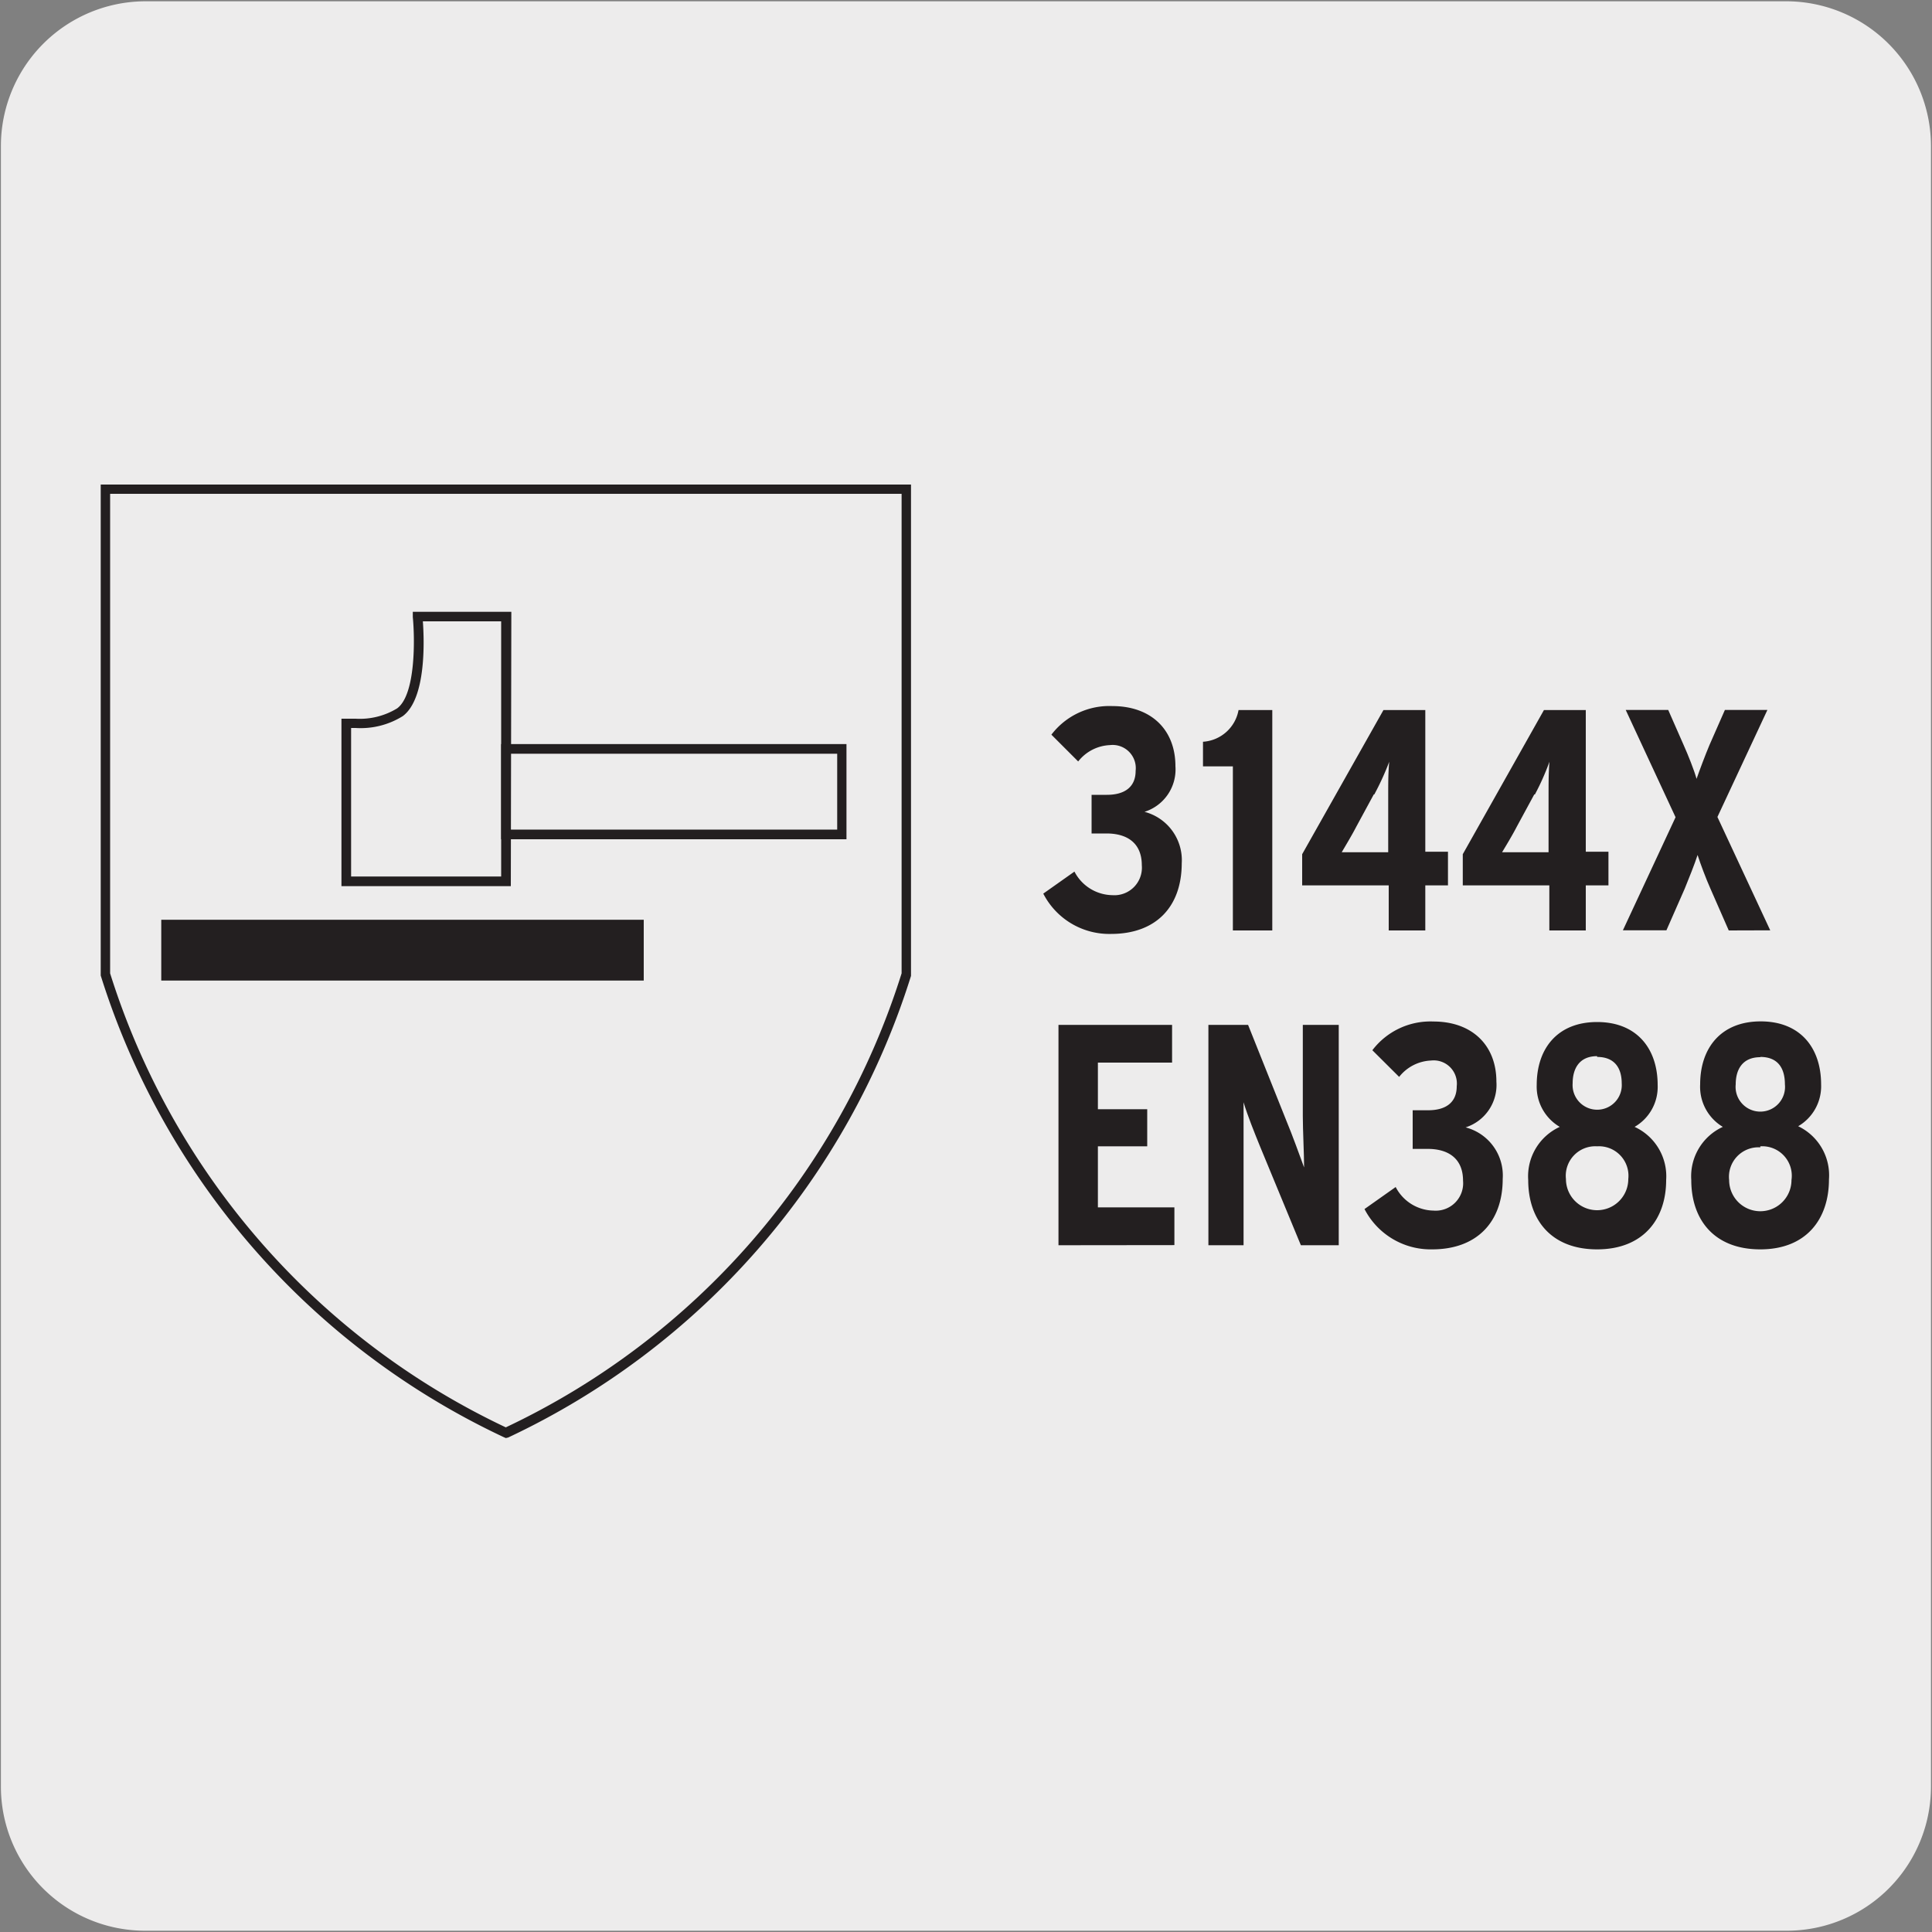
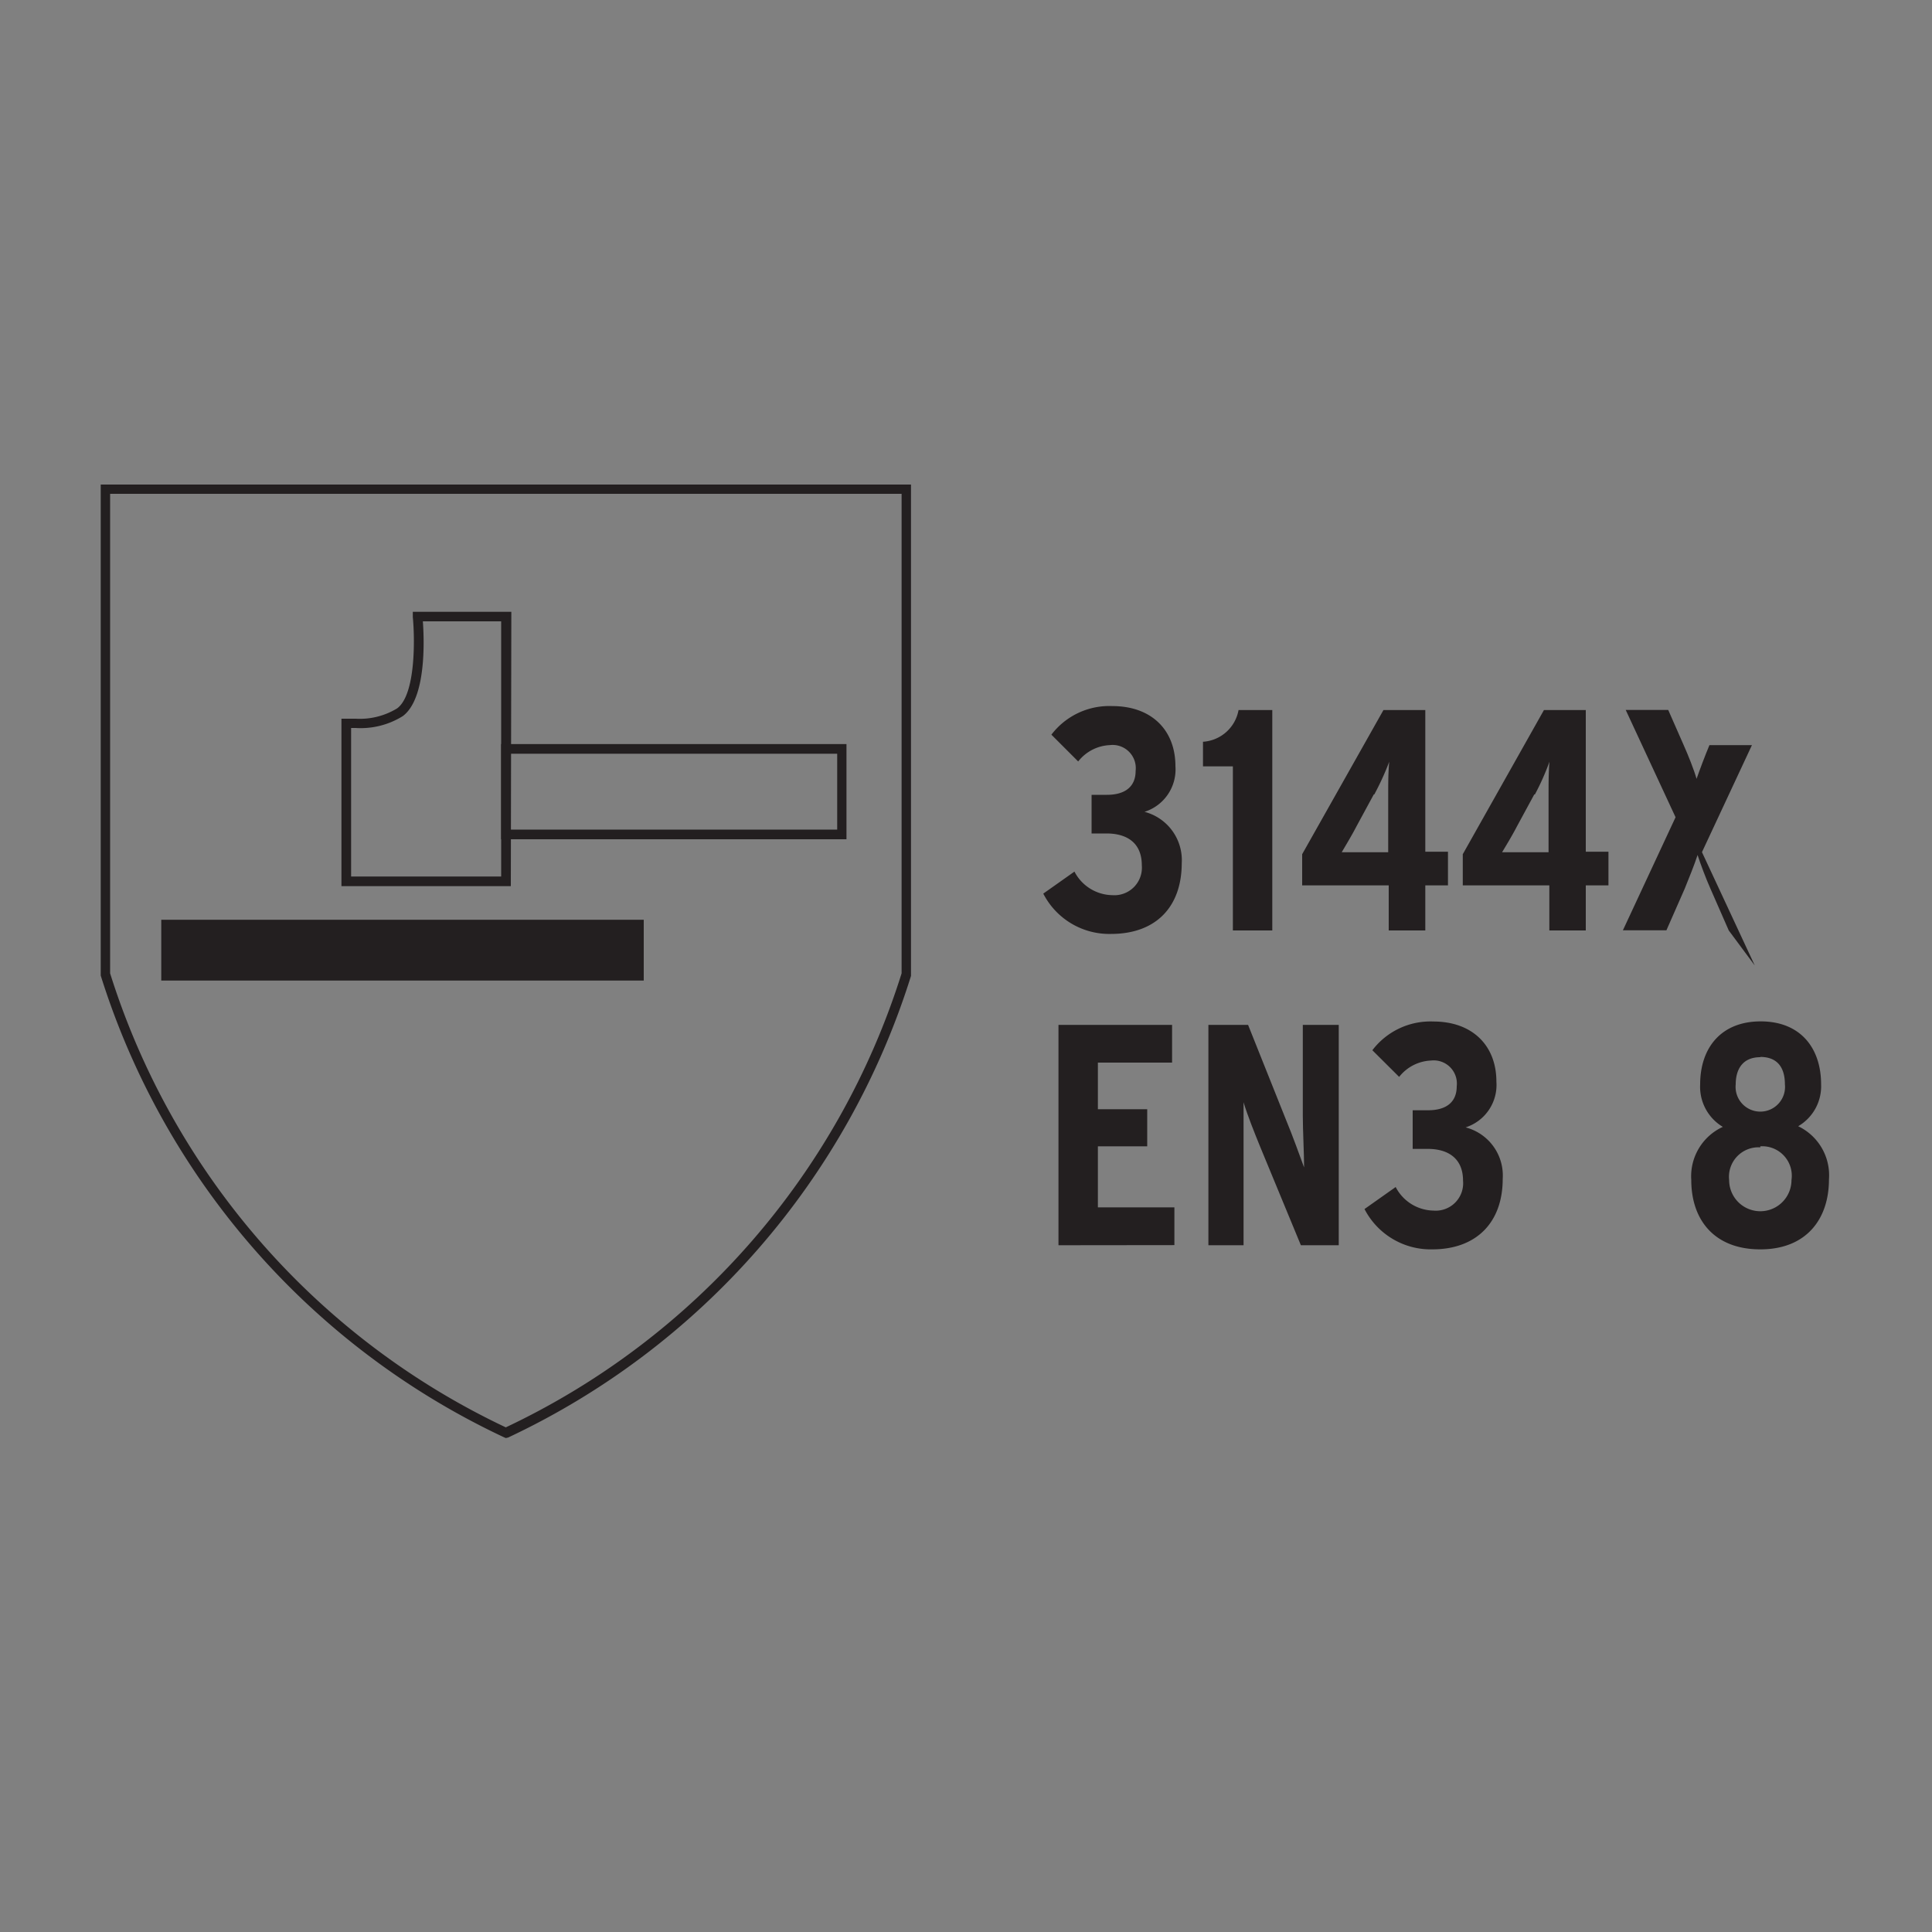
<svg xmlns="http://www.w3.org/2000/svg" viewBox="0 0 150 150">
  <rect x="0" y="0" width="150" height="150" fill="#808080" stroke="none" />
  <defs>
    <style>.cls-1{fill:#edecec;}.cls-2{fill:#231f20;}</style>
  </defs>
  <g id="Capa_2" data-name="Capa 2">
-     <path class="cls-1" d="M11.32.1H138.64a11.25,11.25,0,0,1,11.28,11.21v127.4a11.19,11.19,0,0,1-11.2,11.19H11.27A11.19,11.19,0,0,1,.07,138.71h0V11.34A11.24,11.24,0,0,1,11.32.1Z" />
-   </g>
+     </g>
  <g id="Capa_3" data-name="Capa 3">
    <path class="cls-2" d="M86.26,72.51A5.76,5.76,0,0,1,81,69.38l2.42-1.71a3.37,3.37,0,0,0,2.93,1.83,2.14,2.14,0,0,0,2.3-2.32c0-1.74-1.15-2.47-2.74-2.47H84.75v-3h1.19c1.42,0,2.23-.64,2.23-1.86a1.8,1.8,0,0,0-2-2,3.31,3.31,0,0,0-2.46,1.27l-2.08-2.08a5.65,5.65,0,0,1,4.74-2.22c3,0,4.89,1.83,4.89,4.67a3.45,3.45,0,0,1-2.4,3.54,3.88,3.88,0,0,1,2.89,4C91.74,70.45,89.71,72.51,86.26,72.51Z" />
    <path class="cls-2" d="M95.72,72.24V59.5H93.4V57.59a3,3,0,0,0,2.76-2.46h2.62V72.24Z" />
    <path class="cls-2" d="M110.66,68.74v3.5h-2.84v-3.5H101.1V66.32l6.31-11.19h3.25v11h1.76v2.61Zm-4-7.06-1.35,2.49c-.34.66-.83,1.47-1.14,2l2,0h1.61V62c0-1.24,0-2,.08-2.86A21.22,21.22,0,0,1,106.7,61.68Z" />
    <path class="cls-2" d="M123.12,68.74v3.5h-2.83v-3.5h-6.72V66.32l6.3-11.19h3.25v11h1.76v2.61Zm-4-7.06-1.35,2.49c-.34.66-.83,1.47-1.15,2l2,0h1.61V62c0-1.24,0-2,.07-2.86A19.48,19.48,0,0,1,119.17,61.68Z" />
-     <path class="cls-2" d="M134.22,72.24,132.8,69c-.34-.76-.78-1.93-1-2.62-.22.69-.69,1.86-1,2.62l-1.42,3.23H126l4.09-8.78-3.87-8.33h3.3l1.2,2.73c.34.76.81,1.93,1,2.62.24-.69.68-1.86,1-2.62l1.2-2.73h3.3l-3.88,8.31,4.1,8.8Z" />
+     <path class="cls-2" d="M134.22,72.24,132.8,69c-.34-.76-.78-1.93-1-2.62-.22.69-.69,1.86-1,2.62l-1.42,3.23H126l4.09-8.78-3.87-8.33h3.3l1.2,2.73c.34.76.81,1.93,1,2.62.24-.69.68-1.86,1-2.62h3.3l-3.88,8.31,4.1,8.8Z" />
    <path class="cls-2" d="M82.18,96.68V79.57H91V82.5H85.24v3.62h3.83V89H85.24v4.74h5.94v2.93Z" />
    <path class="cls-2" d="M101,96.68l-3.15-7.62c-.44-1.08-1-2.47-1.3-3.48,0,1.06,0,2.82,0,3.89v7.21H93.82V79.57H96.9l3,7.51c.42,1,1,2.61,1.35,3.56,0-1-.1-2.9-.1-4V79.57h2.79V96.68Z" />
    <path class="cls-2" d="M111.2,97a5.78,5.78,0,0,1-5.26-3.13l2.42-1.71a3.37,3.37,0,0,0,2.93,1.83,2.13,2.13,0,0,0,2.3-2.32c0-1.73-1.15-2.47-2.74-2.47h-1.17v-3h1.2c1.42,0,2.22-.64,2.22-1.86a1.8,1.8,0,0,0-2-2,3.32,3.32,0,0,0-2.47,1.27l-2.08-2.07a5.66,5.66,0,0,1,4.74-2.23c3,0,4.89,1.84,4.89,4.67a3.46,3.46,0,0,1-2.39,3.55,3.86,3.86,0,0,1,2.88,4C116.67,94.9,114.64,97,111.2,97Z" />
-     <path class="cls-2" d="M124,97c-3.59,0-5.35-2.32-5.35-5.38a4.22,4.22,0,0,1,2.45-4.13,3.62,3.62,0,0,1-1.79-3.25c0-2.83,1.61-4.89,4.69-4.89s4.7,2.06,4.7,4.89a3.58,3.58,0,0,1-1.79,3.25,4.22,4.22,0,0,1,2.45,4.13C129.36,94.63,127.6,97,124,97ZM124,89a2.29,2.29,0,0,0-2.42,2.54,2.42,2.42,0,1,0,4.84,0A2.29,2.29,0,0,0,124,89Zm0-7c-1.41,0-1.9,1-1.9,2.11a1.91,1.91,0,1,0,3.81,0C125.91,83,125.42,82.06,124,82.06Z" />
    <path class="cls-2" d="M136.67,97c-3.6,0-5.36-2.32-5.36-5.38a4.22,4.22,0,0,1,2.45-4.13A3.62,3.62,0,0,1,132,84.19c0-2.83,1.62-4.89,4.7-4.89s4.69,2.06,4.69,4.89a3.59,3.59,0,0,1-1.78,3.25A4.22,4.22,0,0,1,142,91.57C142,94.63,140.26,97,136.67,97Zm0-7.92a2.29,2.29,0,0,0-2.42,2.54,2.42,2.42,0,1,0,4.84,0A2.29,2.29,0,0,0,136.67,89Zm0-7c-1.42,0-1.91,1-1.91,2.11a1.92,1.92,0,1,0,3.82,0C138.58,83,138.09,82.06,136.67,82.06Z" />
    <path class="cls-2" d="M39.27,111.65l-.16-.07A59.11,59.11,0,0,1,7.82,75.74l0-.12v-38H70.73l0,38.15a59.09,59.09,0,0,1-31.28,35.84ZM8.55,75.57a58.31,58.31,0,0,0,30.72,35.25A58.29,58.29,0,0,0,70,75.57V38.34H8.55Z" />
    <rect class="cls-2" x="12.52" y="71.41" width="37.46" height="4.72" />
    <path class="cls-2" d="M39.66,68.8H26.51v-13h1.1A5.56,5.56,0,0,0,30.83,55c1.46-1.06,1.38-5.48,1.22-7.09l0-.41h7.65Zm-12.4-.75H38.91V48.24H32.83c.11,1.48.27,6-1.56,7.36a6.18,6.18,0,0,1-3.66.92h-.35Z" />
    <path class="cls-2" d="M65.72,65.16H38.91V57.77H65.72Zm-26.06-.75H65V58.52H39.66Z" />
  </g>
</svg>